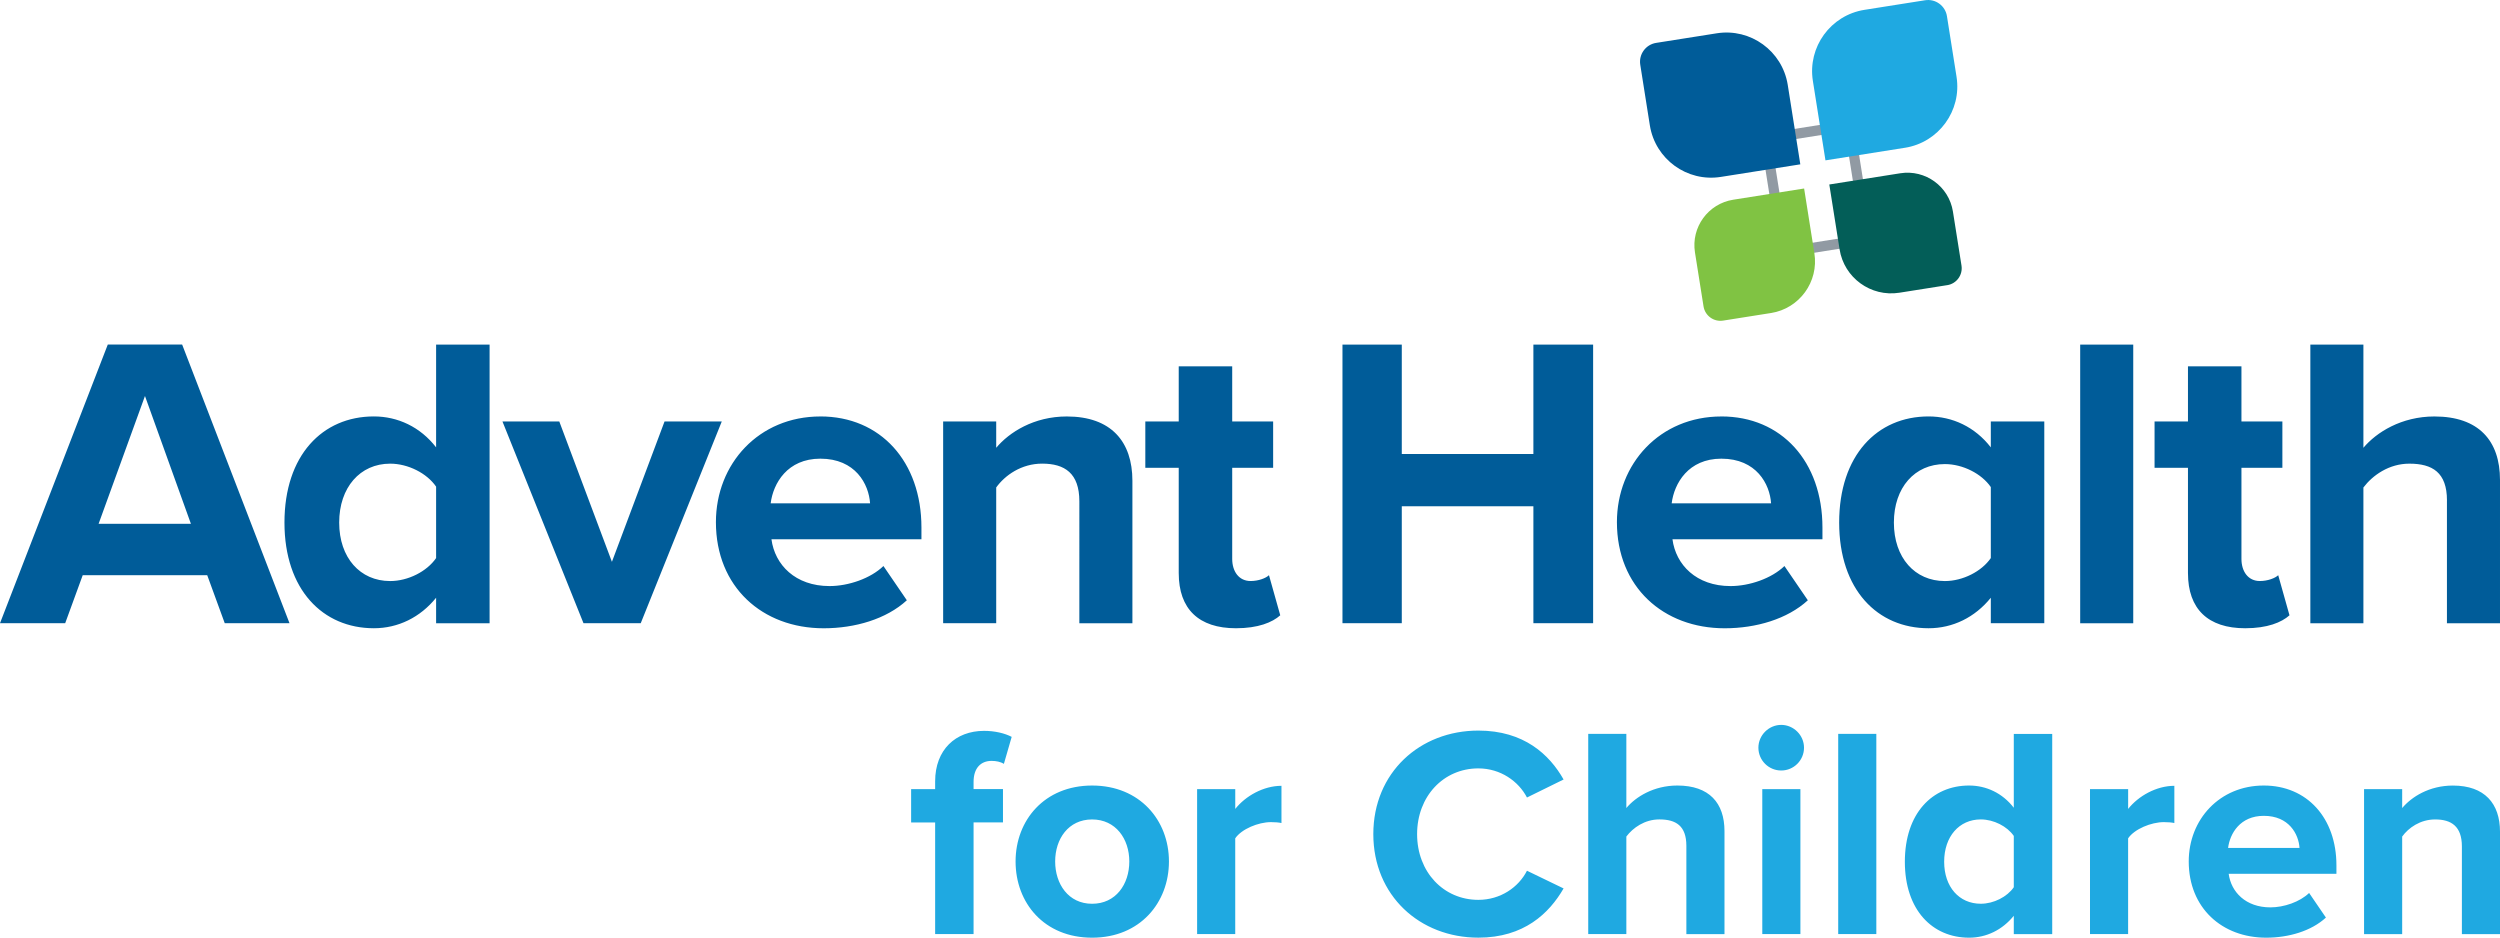
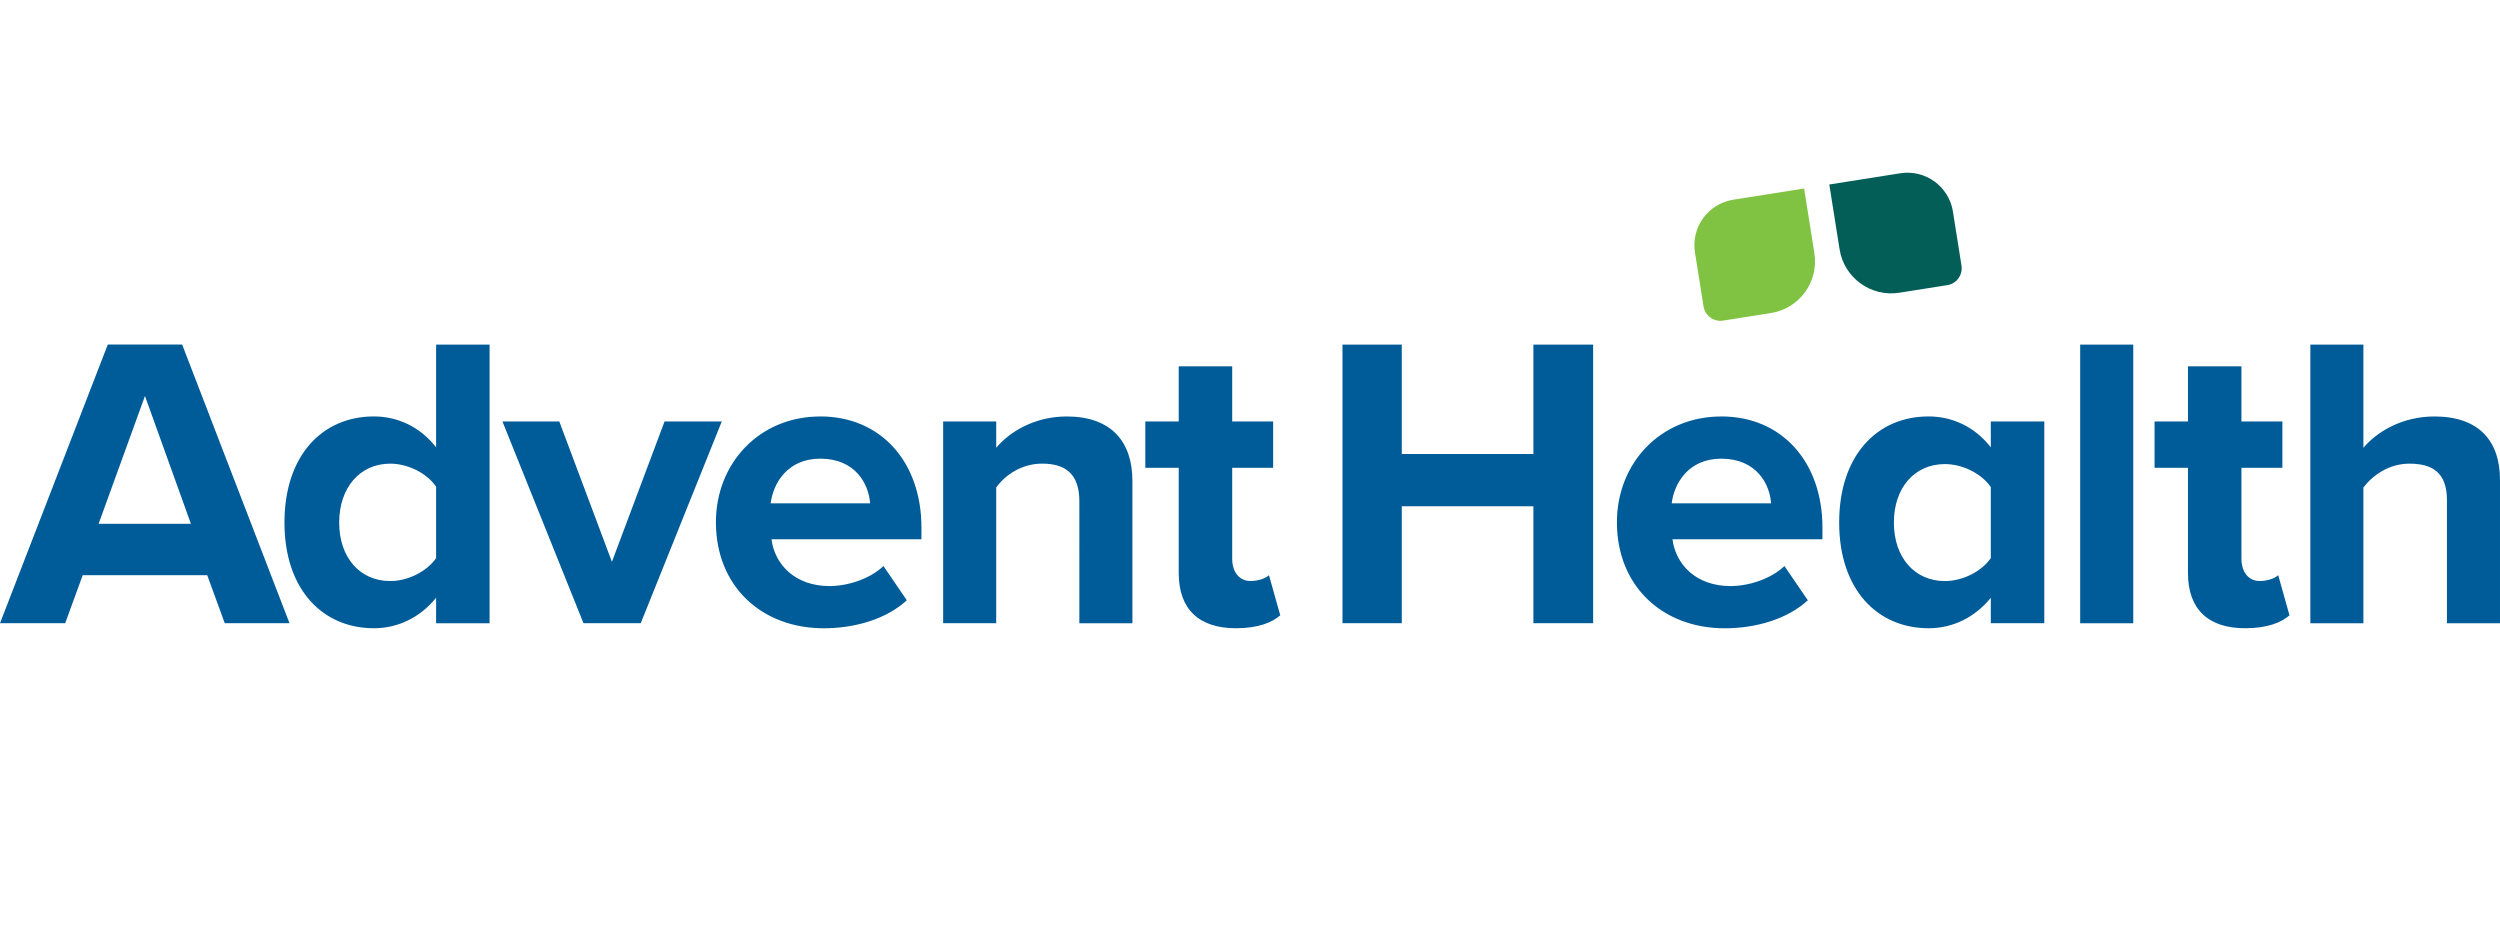
<svg xmlns="http://www.w3.org/2000/svg" id="Layer_1" viewBox="0 0 886.76 332.6">
  <defs>
    <style>.cls-1,.cls-5{fill:#1fa9e1;stroke-width:0}.cls-5{fill:#005c99}</style>
  </defs>
-   <path d="M331.7 291.72h-8.52V279.9h8.52v-2.77c0-11.18 7.24-17.89 17.35-17.89 3.83 0 7.35.85 9.8 2.13l-2.77 9.58c-1.17-.75-2.77-1.06-4.36-1.06-3.83 0-6.39 2.55-6.39 7.45v2.55h10.43v11.82h-10.43v39.6H331.7v-39.6Zm28.53 13.84c0-14.58 10.22-26.93 27.15-26.93s27.25 12.35 27.25 26.93-10.22 27.04-27.25 27.04-27.15-12.35-27.15-27.04Zm40.34 0c0-7.98-4.79-14.9-13.2-14.9s-13.1 6.92-13.1 14.9 4.68 15.01 13.1 15.01 13.2-6.92 13.2-15.01Zm24.06-25.66h13.52v7.03c3.62-4.58 10.01-8.2 16.39-8.2v13.2c-.96-.21-2.24-.32-3.73-.32-4.47 0-10.43 2.45-12.67 5.75v33.96h-13.52V279.9Zm62.49 15.97c0-21.82 16.5-36.73 37.26-36.73 16.18 0 25.23 8.52 30.23 17.35l-12.99 6.39c-2.98-5.75-9.37-10.33-17.25-10.33-12.35 0-21.72 9.9-21.72 23.32s9.37 23.31 21.72 23.31c7.88 0 14.27-4.47 17.25-10.33l12.99 6.28c-5.11 8.84-14.05 17.46-30.23 17.46-20.76 0-37.26-14.9-37.26-36.73Zm111.04 4.15c0-7.13-3.73-9.37-9.58-9.37-5.22 0-9.37 2.98-11.71 6.07v34.6h-13.52v-71.01h13.52v26.3c3.3-3.94 9.69-7.98 18.1-7.98 11.29 0 16.71 6.17 16.71 16.18v36.52h-13.52v-31.3Zm25.55-34.81c0-4.47 3.73-8.09 8.09-8.09s8.09 3.62 8.09 8.09-3.62 8.09-8.09 8.09-8.09-3.62-8.09-8.09Zm1.38 14.69h13.52v51.42h-13.52V279.9Zm26.93-19.59h13.52v71.01h-13.52v-71.01Zm62.28 64.52c-4.05 5-9.69 7.77-15.86 7.77-12.99 0-22.78-9.79-22.78-26.93s9.69-27.04 22.78-27.04c6.07 0 11.82 2.66 15.86 7.88v-26.19h13.63v71.01H714.3v-6.49Zm0-28.32c-2.34-3.41-7.13-5.86-11.71-5.86-7.66 0-12.99 6.07-12.99 15.01s5.32 14.9 12.99 14.9c4.58 0 9.37-2.45 11.71-5.86v-18.2Zm27.04-16.61h13.52v7.03c3.62-4.58 10.01-8.2 16.39-8.2v13.2c-.96-.21-2.24-.32-3.73-.32-4.47 0-10.43 2.45-12.67 5.75v33.96h-13.52V279.9Zm61.64-1.27c15.33 0 25.76 11.5 25.76 28.32v2.98h-38.22c.85 6.49 6.07 11.92 14.8 11.92 4.79 0 10.43-1.92 13.73-5.11l5.96 8.73c-5.22 4.79-13.2 7.13-21.19 7.13-15.65 0-27.47-10.54-27.47-27.04 0-14.9 10.97-26.93 26.61-26.93Zm-12.67 22.14h25.34c-.32-4.9-3.73-11.39-12.67-11.39-8.41 0-12.03 6.28-12.67 11.39Zm82.93-.53c0-7.13-3.73-9.58-9.47-9.58-5.32 0-9.48 2.98-11.71 6.07v34.6h-13.52v-51.42h13.52v6.71c3.3-3.94 9.58-7.98 17.99-7.98 11.28 0 16.71 6.39 16.71 16.39v36.3h-13.52v-31.09Z" class="cls-1" />
  <path d="M73.5 204.02H29.34l-6.22 17.04H0l38.23-98.84h26.38l38.08 98.84H79.72l-6.22-17.04ZM34.97 185.8h32.75l-16.3-45.34-16.45 45.34Zm119.72 26.22c-5.63 6.97-13.48 10.82-22.08 10.82-18.08 0-31.71-13.63-31.71-37.49s13.48-37.64 31.71-37.64c8.45 0 16.45 3.7 22.08 10.97v-36.45h18.97v98.84h-18.97v-9.04Zm0-39.41c-3.26-4.74-9.93-8.15-16.3-8.15-10.67 0-18.08 8.45-18.08 20.9s7.41 20.74 18.08 20.74c6.37 0 13.04-3.41 16.3-8.15v-25.34Zm23.54-23.12h20.15l18.67 49.79 18.67-49.79h20.3l-28.75 71.57h-20.3l-28.75-71.57Zm112.75-1.78c21.34 0 35.86 16 35.86 39.42v4.15h-53.2c1.19 9.04 8.45 16.6 20.6 16.6 6.67 0 14.52-2.67 19.12-7.11l8.3 12.15c-7.26 6.67-18.38 9.93-29.49 9.93-21.78 0-38.23-14.67-38.23-37.64 0-20.75 15.26-37.49 37.04-37.49Zm-17.63 30.83h35.27c-.44-6.82-5.19-15.85-17.63-15.85-11.71 0-16.74 8.74-17.63 15.85Zm109.5-.75c0-9.93-5.19-13.34-13.19-13.34-7.41 0-13.19 4.15-16.3 8.45v48.16h-18.82v-71.57h18.82v9.34c4.59-5.48 13.34-11.11 25.04-11.11 15.71 0 23.27 8.89 23.27 22.82v50.53h-18.82V177.8Zm35.25 25.49v-37.34h-11.85v-16.45h11.85v-19.56h18.97v19.56h14.52v16.45h-14.52v32.3c0 4.45 2.37 7.85 6.52 7.85 2.82 0 5.48-1.04 6.52-2.07l4 14.23c-2.82 2.52-7.85 4.59-15.71 4.59-13.19 0-20.3-6.82-20.3-19.56Zm125.8-23.71h-46.68v41.49h-21.04v-98.84h21.04v38.82h46.68v-38.82h21.19v98.84H543.9v-41.49Zm66.67-31.86c21.34 0 35.86 16 35.86 39.42v4.15h-53.2c1.19 9.04 8.45 16.6 20.6 16.6 6.67 0 14.52-2.67 19.12-7.11l8.3 12.15c-7.26 6.67-18.38 9.93-29.49 9.93-21.78 0-38.23-14.67-38.23-37.64 0-20.75 15.26-37.49 37.04-37.49Zm-17.63 30.83h35.27c-.44-6.82-5.19-15.85-17.63-15.85-11.71 0-16.74 8.74-17.63 15.85Zm113.21 33.48c-5.63 6.97-13.48 10.82-22.08 10.82-18.08 0-31.71-13.63-31.71-37.49s13.48-37.64 31.71-37.64c8.45 0 16.45 3.7 22.08 10.97v-9.19h18.97v71.57h-18.97v-9.04Zm0-39.26c-3.26-4.74-9.93-8.15-16.3-8.15-10.67 0-18.08 8.3-18.08 20.75s7.41 20.74 18.08 20.74c6.37 0 13.04-3.41 16.3-8.15v-25.19Zm31.7-50.53h18.82v98.84h-18.82v-98.84Zm38.23 81.05v-37.34h-11.85v-16.45h11.85v-19.56h18.97v19.56h14.52v16.45h-14.52v32.3c0 4.45 2.37 7.85 6.52 7.85 2.81 0 5.48-1.04 6.52-2.07l4 14.23c-2.82 2.52-7.85 4.59-15.71 4.59-13.19 0-20.3-6.82-20.3-19.56Zm91.87-25.78c0-9.93-5.18-13.04-13.34-13.04-7.26 0-13.04 4.15-16.3 8.45v48.16h-18.82v-98.84h18.82v36.6c4.6-5.48 13.49-11.11 25.19-11.11 15.71 0 23.26 8.59 23.26 22.52v50.83h-18.82v-43.56Z" class="cls-5" />
-   <path fill="#919aa3" stroke-width="0" d="m654.44 46.55 5.83 36.79-26.06 4.13-5.83-36.79 26.06-4.13m3-4.14-33.2 5.26 6.96 43.93 33.2-5.26-6.96-43.93Z" />
-   <path d="m638.58 58.29-28.19 4.46c-12 1.9-23.27-6.29-25.18-18.29l-3.4-21.49c-.59-3.7 1.94-7.18 5.64-7.76l21.49-3.4c12-1.9 23.27 6.29 25.18 18.29l4.46 28.19Z" class="cls-5" />
-   <path d="m675.7 52.41-28.2 4.47-4.47-28.2c-1.9-12.01 6.29-23.28 18.3-25.19l21.49-3.4c3.71-.59 7.19 1.94 7.77 5.65l3.4 21.49c1.9 12.01-6.29 23.28-18.3 25.19Z" class="cls-1" />
  <path fill="#80c343" stroke-width="0" d="m628.17 111.03-16.98 2.69c-3.31.52-6.41-1.73-6.94-5.04l-3.04-19.16c-1.41-8.91 4.67-17.27 13.57-18.68l25.15-3.98 3.64 22.97c1.6 10.11-5.3 19.61-15.41 21.21Z" />
  <path fill="#035e58" stroke-width="0" d="m690.7 101.14-16.98 2.69c-10.12 1.6-19.62-5.3-21.22-15.42l-3.64-22.97 25.16-3.98c8.91-1.41 17.28 4.67 18.69 13.58l3.04 19.16c.52 3.31-1.73 6.42-5.05 6.95Z" />
</svg>